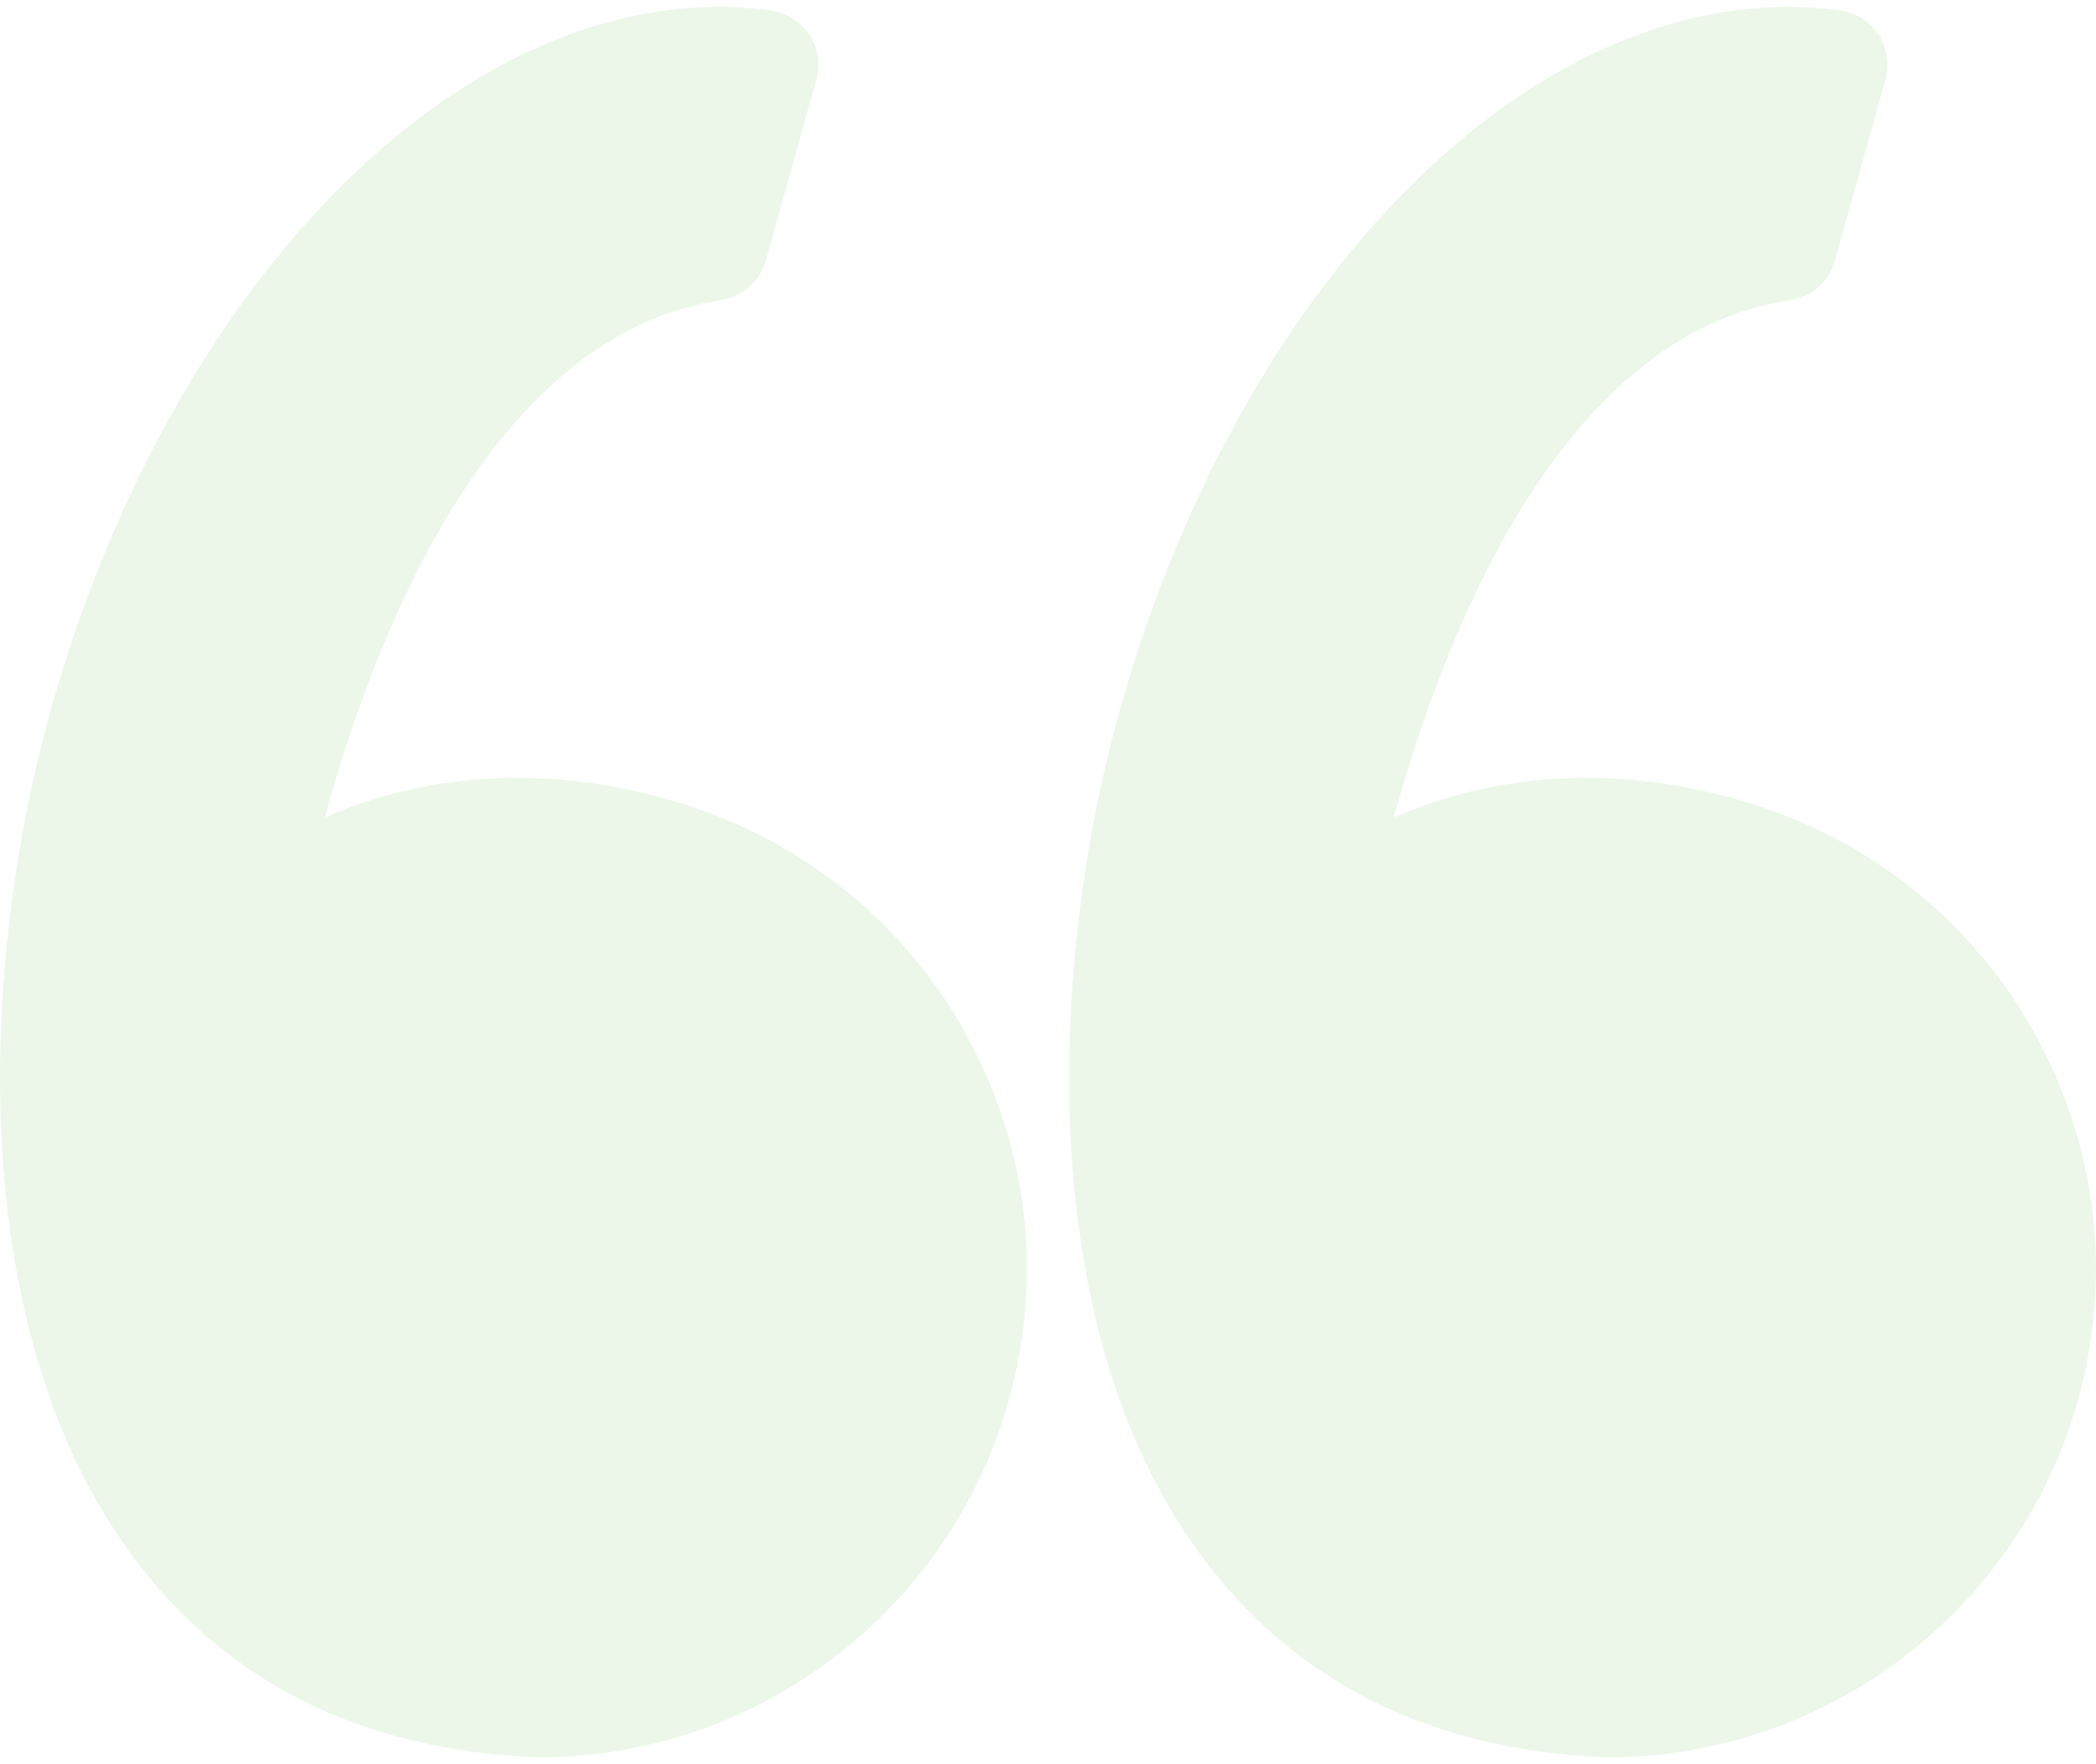
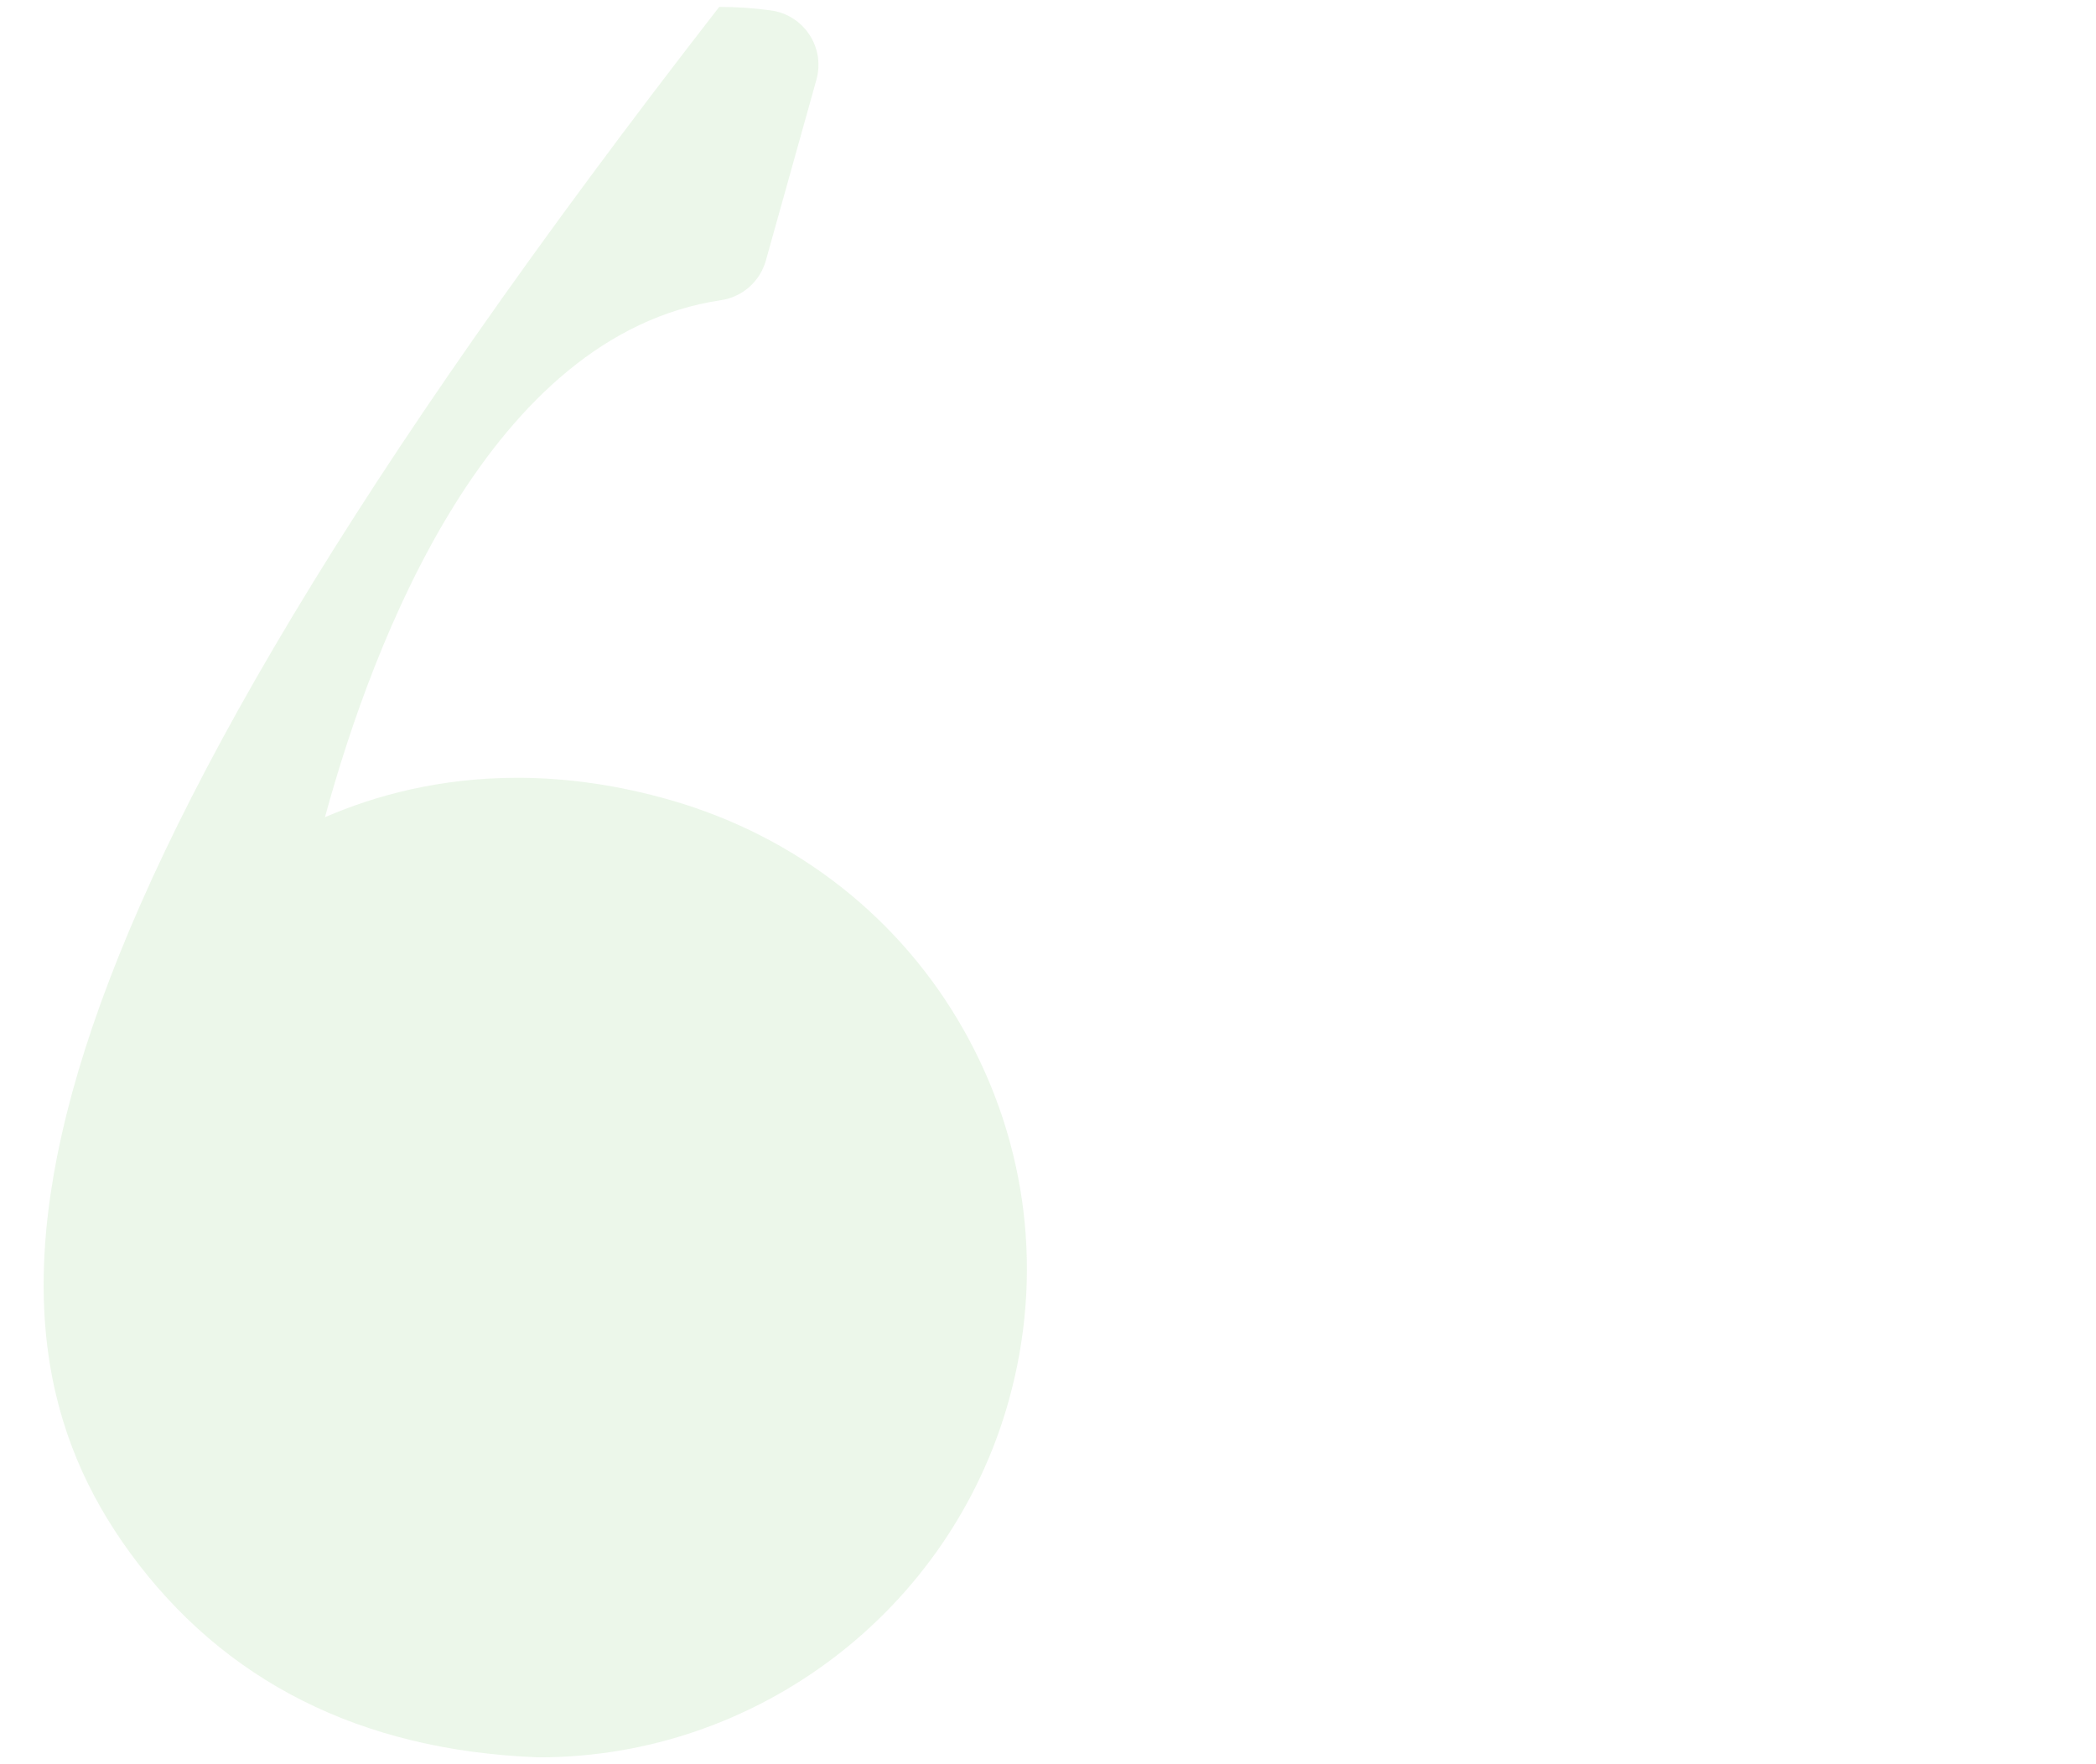
<svg xmlns="http://www.w3.org/2000/svg" width="139" height="117" viewBox="0 0 139 117" fill="none">
-   <path d="M44.488 53.066C41.064 52.08 37.641 51.58 34.311 51.58C29.168 51.58 24.877 52.755 21.55 54.194C24.758 42.451 32.463 22.189 47.814 19.907C49.235 19.695 50.4 18.667 50.788 17.284L54.143 5.284C54.426 4.269 54.258 3.183 53.679 2.302C53.101 1.421 52.17 0.834 51.128 0.691C49.995 0.536 48.84 0.458 47.696 0.458C29.27 0.458 11.023 19.689 3.323 47.226C-1.197 63.382 -2.522 87.67 8.611 102.958C14.841 111.512 23.931 116.08 35.627 116.537C35.675 116.538 35.722 116.54 35.77 116.54C50.202 116.54 62.999 106.82 66.892 92.906C69.218 84.588 68.167 75.864 63.929 68.336C59.738 60.893 52.834 55.467 44.488 53.066Z" fill="#5EBB51" fill-opacity="0.12" />
-   <path d="M134.827 68.338C130.635 60.893 123.731 55.467 115.385 53.066C111.962 52.08 108.538 51.58 105.21 51.58C100.067 51.58 95.775 52.755 92.447 54.194C95.655 42.451 103.361 22.189 118.713 19.907C120.134 19.695 121.298 18.667 121.687 17.284L125.042 5.284C125.325 4.269 125.157 3.183 124.578 2.302C124.001 1.421 123.071 0.834 122.027 0.691C120.895 0.536 119.741 0.458 118.595 0.458C100.169 0.458 81.922 19.689 74.22 47.226C69.702 63.382 68.376 87.67 79.512 102.961C85.74 111.514 94.831 116.083 106.526 116.538C106.574 116.54 106.621 116.541 106.671 116.541C121.101 116.541 133.9 106.822 137.793 92.907C140.115 84.589 139.063 75.864 134.827 68.338Z" fill="#5EBB51" fill-opacity="0.12" />
+   <path d="M44.488 53.066C41.064 52.08 37.641 51.58 34.311 51.58C29.168 51.58 24.877 52.755 21.55 54.194C24.758 42.451 32.463 22.189 47.814 19.907C49.235 19.695 50.4 18.667 50.788 17.284L54.143 5.284C54.426 4.269 54.258 3.183 53.679 2.302C53.101 1.421 52.17 0.834 51.128 0.691C49.995 0.536 48.84 0.458 47.696 0.458C-1.197 63.382 -2.522 87.67 8.611 102.958C14.841 111.512 23.931 116.08 35.627 116.537C35.675 116.538 35.722 116.54 35.77 116.54C50.202 116.54 62.999 106.82 66.892 92.906C69.218 84.588 68.167 75.864 63.929 68.336C59.738 60.893 52.834 55.467 44.488 53.066Z" fill="#5EBB51" fill-opacity="0.12" />
</svg>